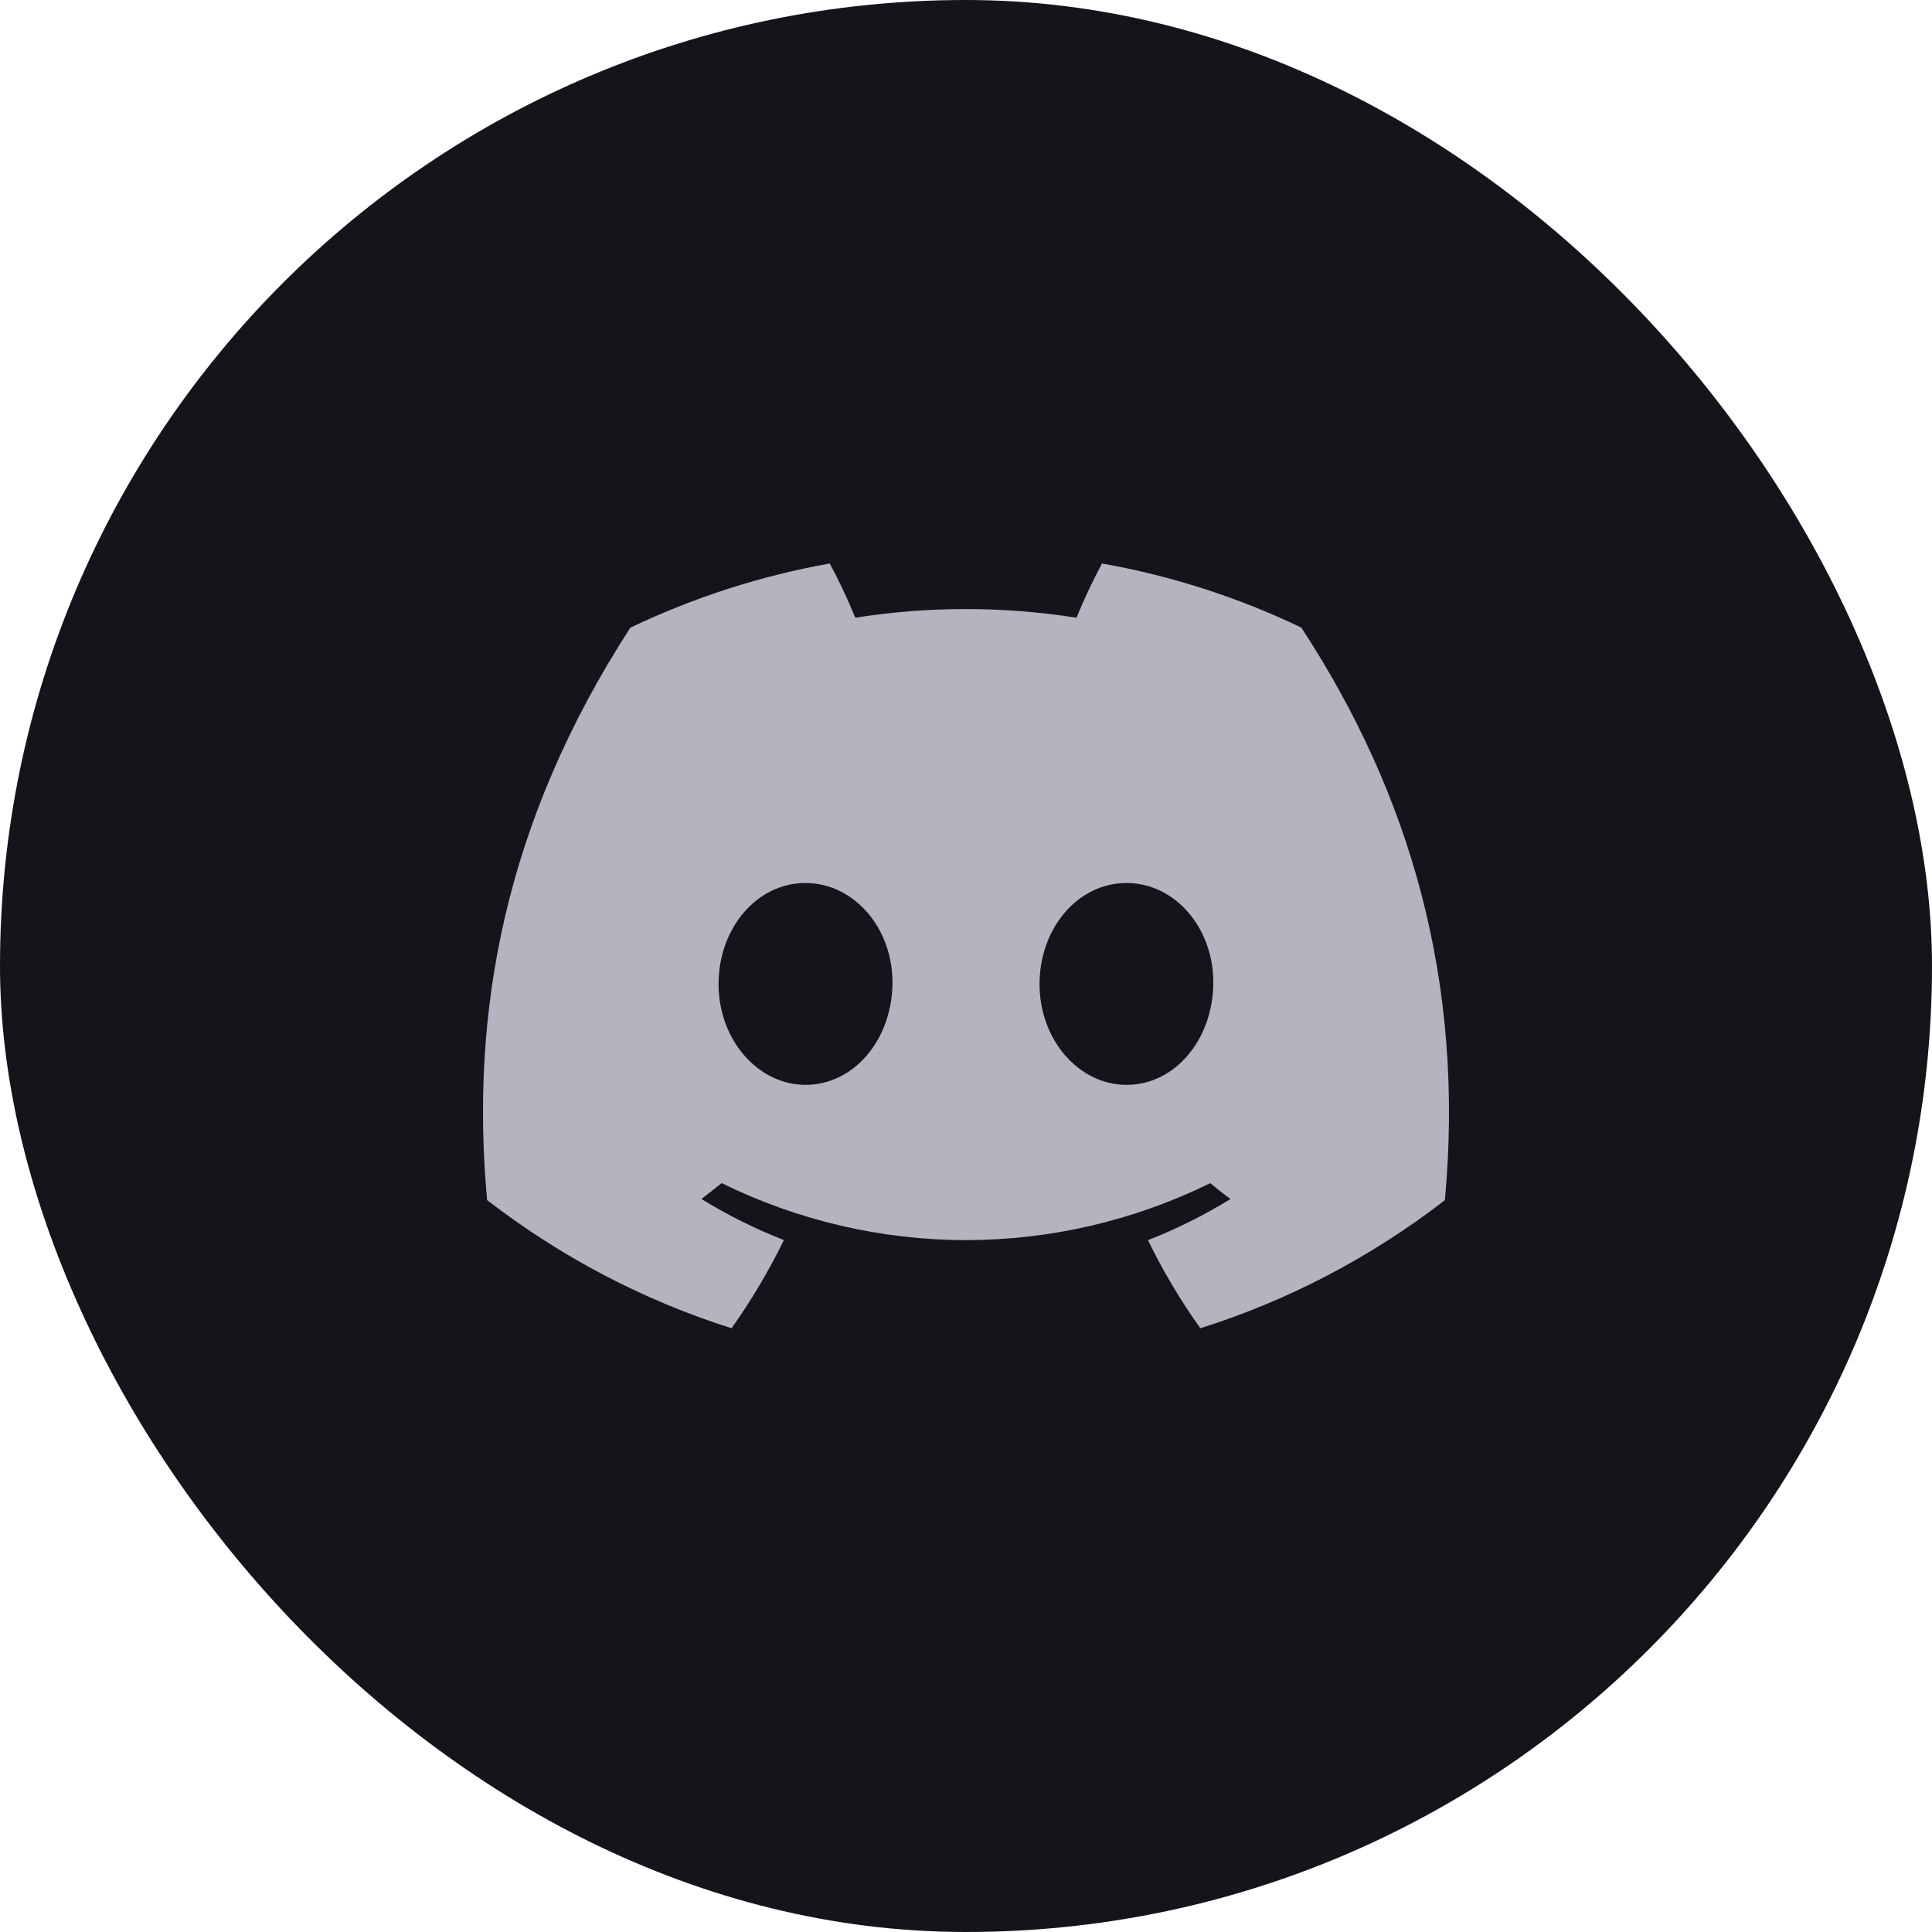
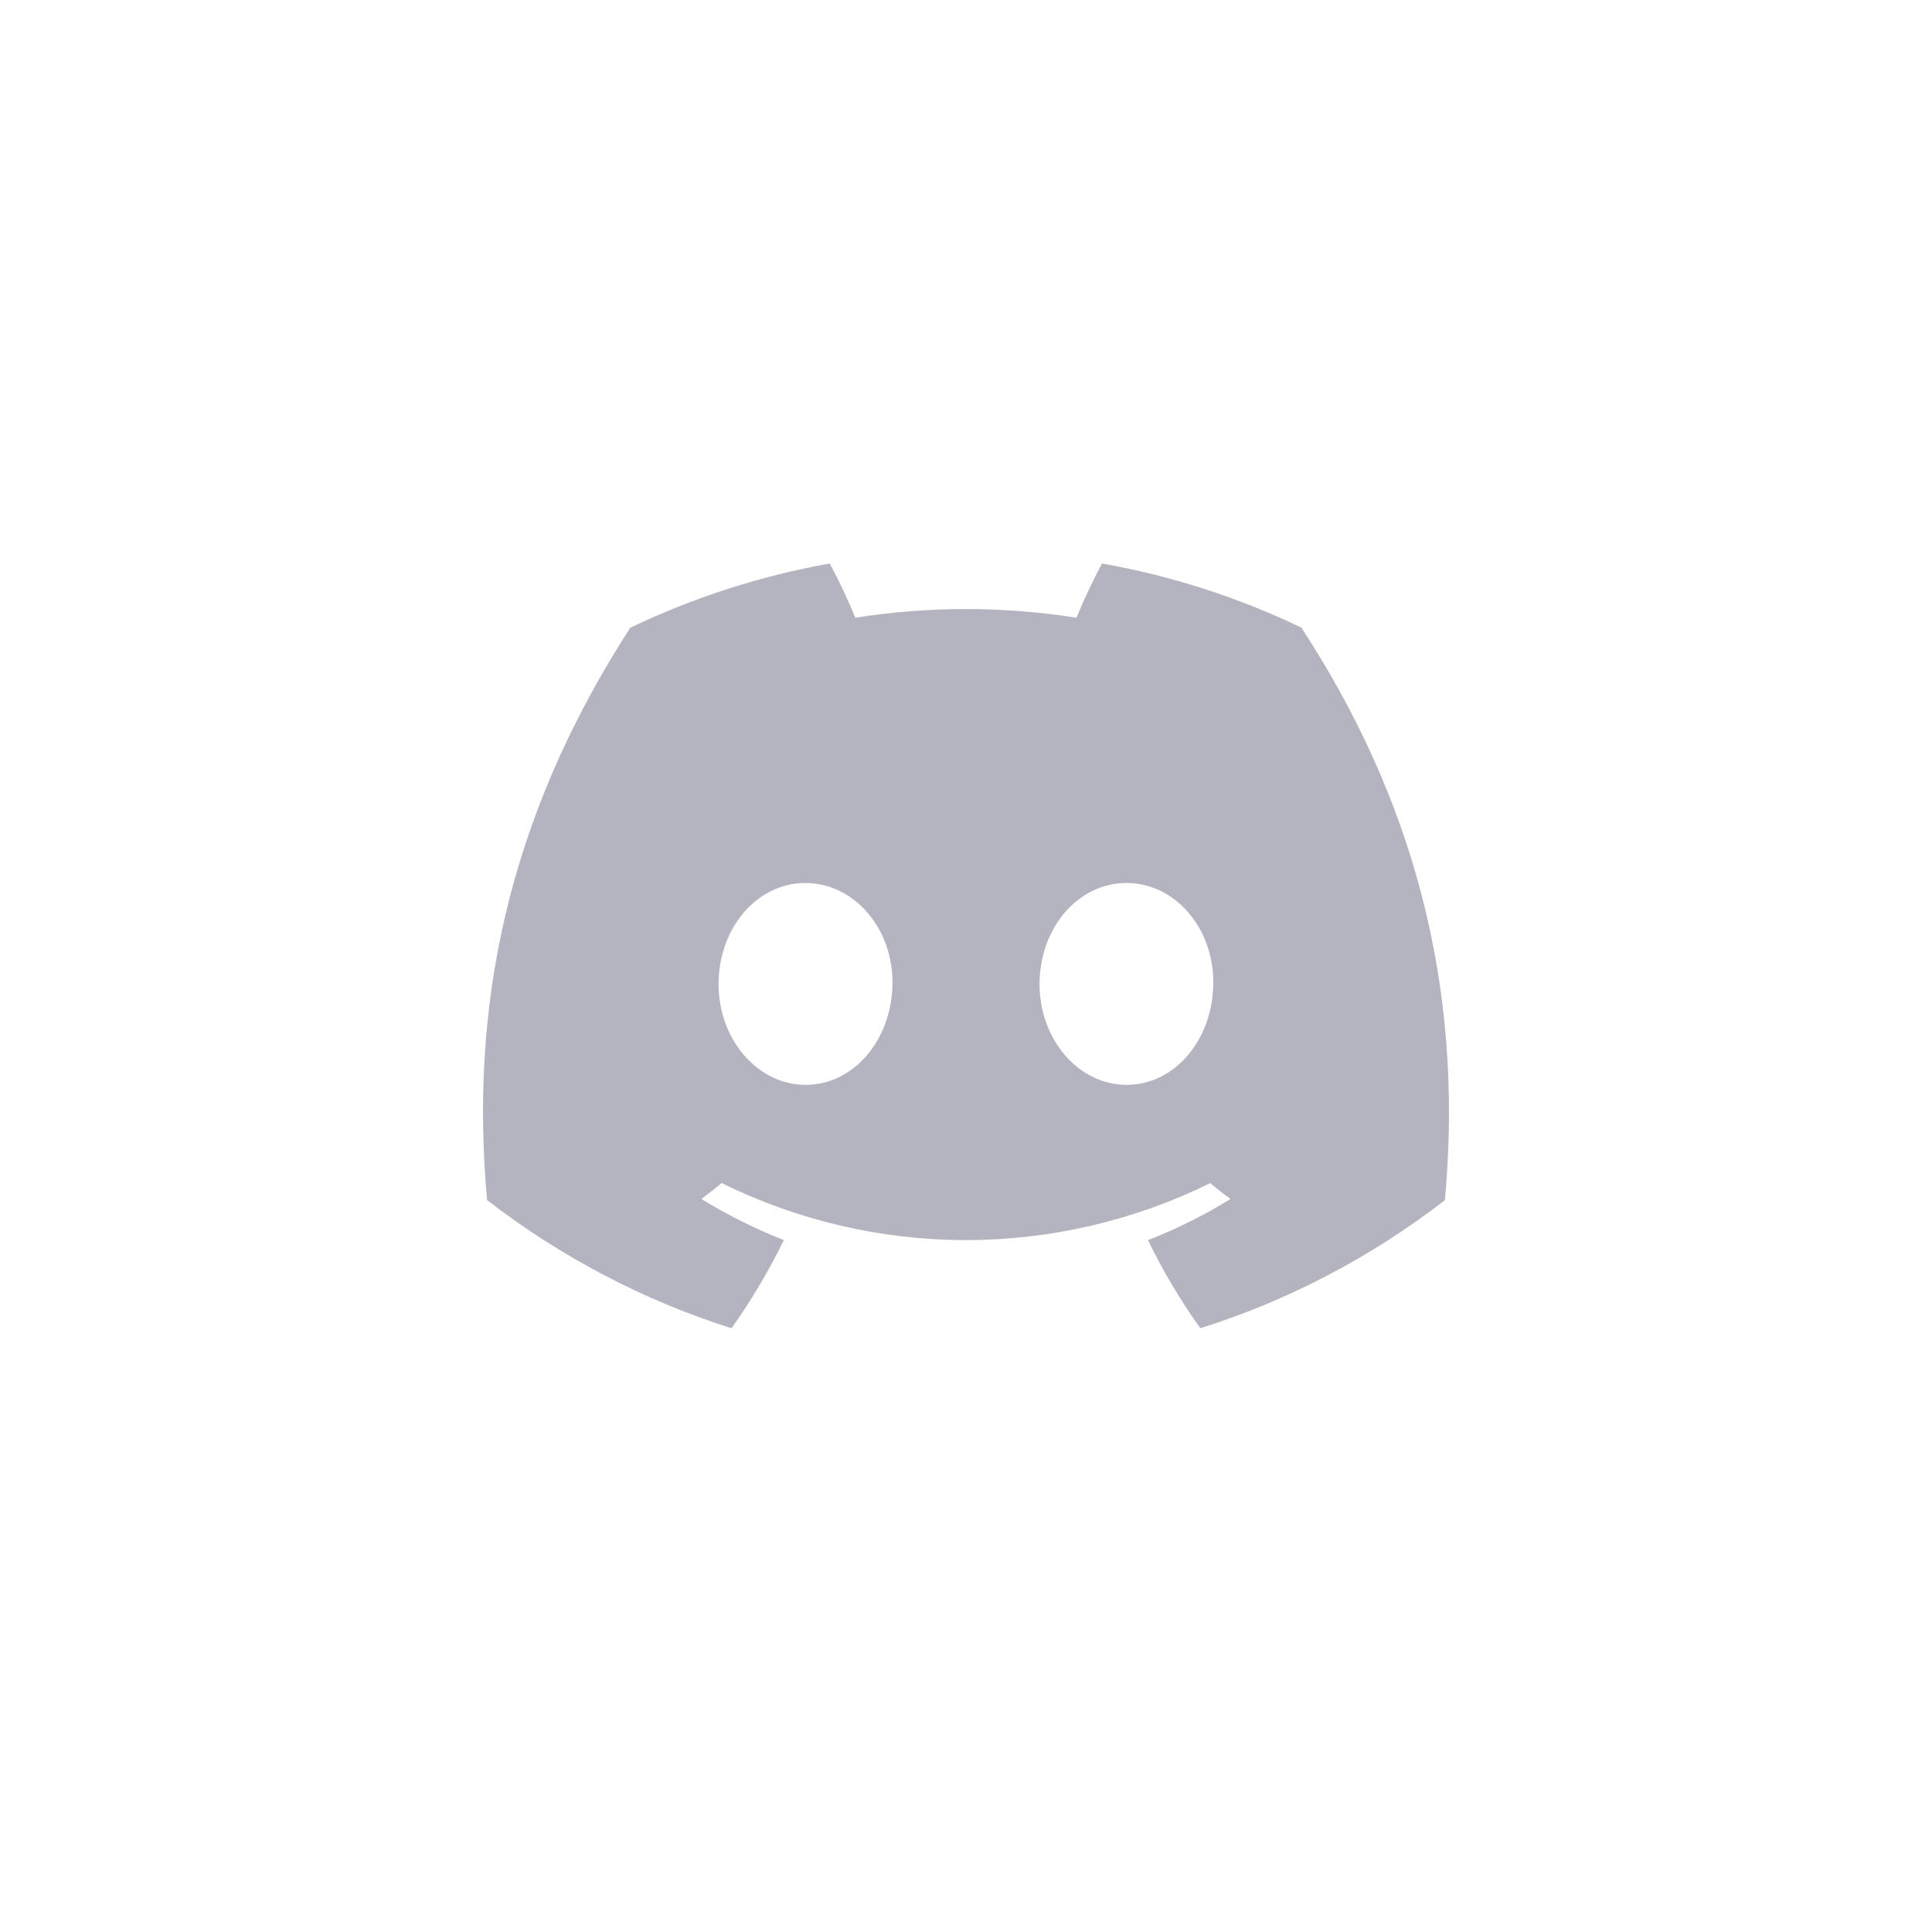
<svg xmlns="http://www.w3.org/2000/svg" width="48" height="48" viewBox="0 0 48 48" fill="none">
-   <rect width="48" height="48" rx="24" fill="#14141A" />
  <g clip-path="url(#clip0_1104_91)">
    <path d="M32.33 15.591C30.753 14.837 29.089 14.302 27.379 14C27.145 14.437 26.933 14.886 26.745 15.347C24.923 15.06 23.071 15.06 21.25 15.347C21.061 14.886 20.849 14.437 20.615 14C18.904 14.305 17.239 14.841 15.66 15.595C12.527 20.438 11.677 25.16 12.102 29.816C13.937 31.232 15.991 32.309 18.175 33C18.666 32.309 19.101 31.576 19.475 30.809C18.765 30.532 18.08 30.191 17.427 29.788C17.599 29.658 17.767 29.524 17.929 29.394C19.828 30.327 21.901 30.81 24 30.81C26.099 30.81 28.172 30.327 30.071 29.394C30.235 29.534 30.403 29.668 30.573 29.788C29.919 30.191 29.232 30.534 28.521 30.811C28.894 31.578 29.329 32.31 29.822 33C32.007 32.312 34.063 31.235 35.898 29.818C36.396 24.419 35.047 19.74 32.33 15.591ZM20.013 26.953C18.83 26.953 17.852 25.831 17.852 24.45C17.852 23.07 18.796 21.938 20.009 21.938C21.223 21.938 22.194 23.07 22.173 24.45C22.152 25.831 21.219 26.953 20.013 26.953ZM27.987 26.953C26.801 26.953 25.827 25.831 25.827 24.45C25.827 23.07 26.771 21.938 27.987 21.938C29.202 21.938 30.165 23.07 30.144 24.45C30.124 25.831 29.193 26.953 27.987 26.953Z" fill="#B4B4C1" />
  </g>
  <defs>
    <clipPath id="clip0_1104_91">
      <rect width="24" height="19" fill="white" transform="translate(12 14)" />
    </clipPath>
  </defs>
</svg>